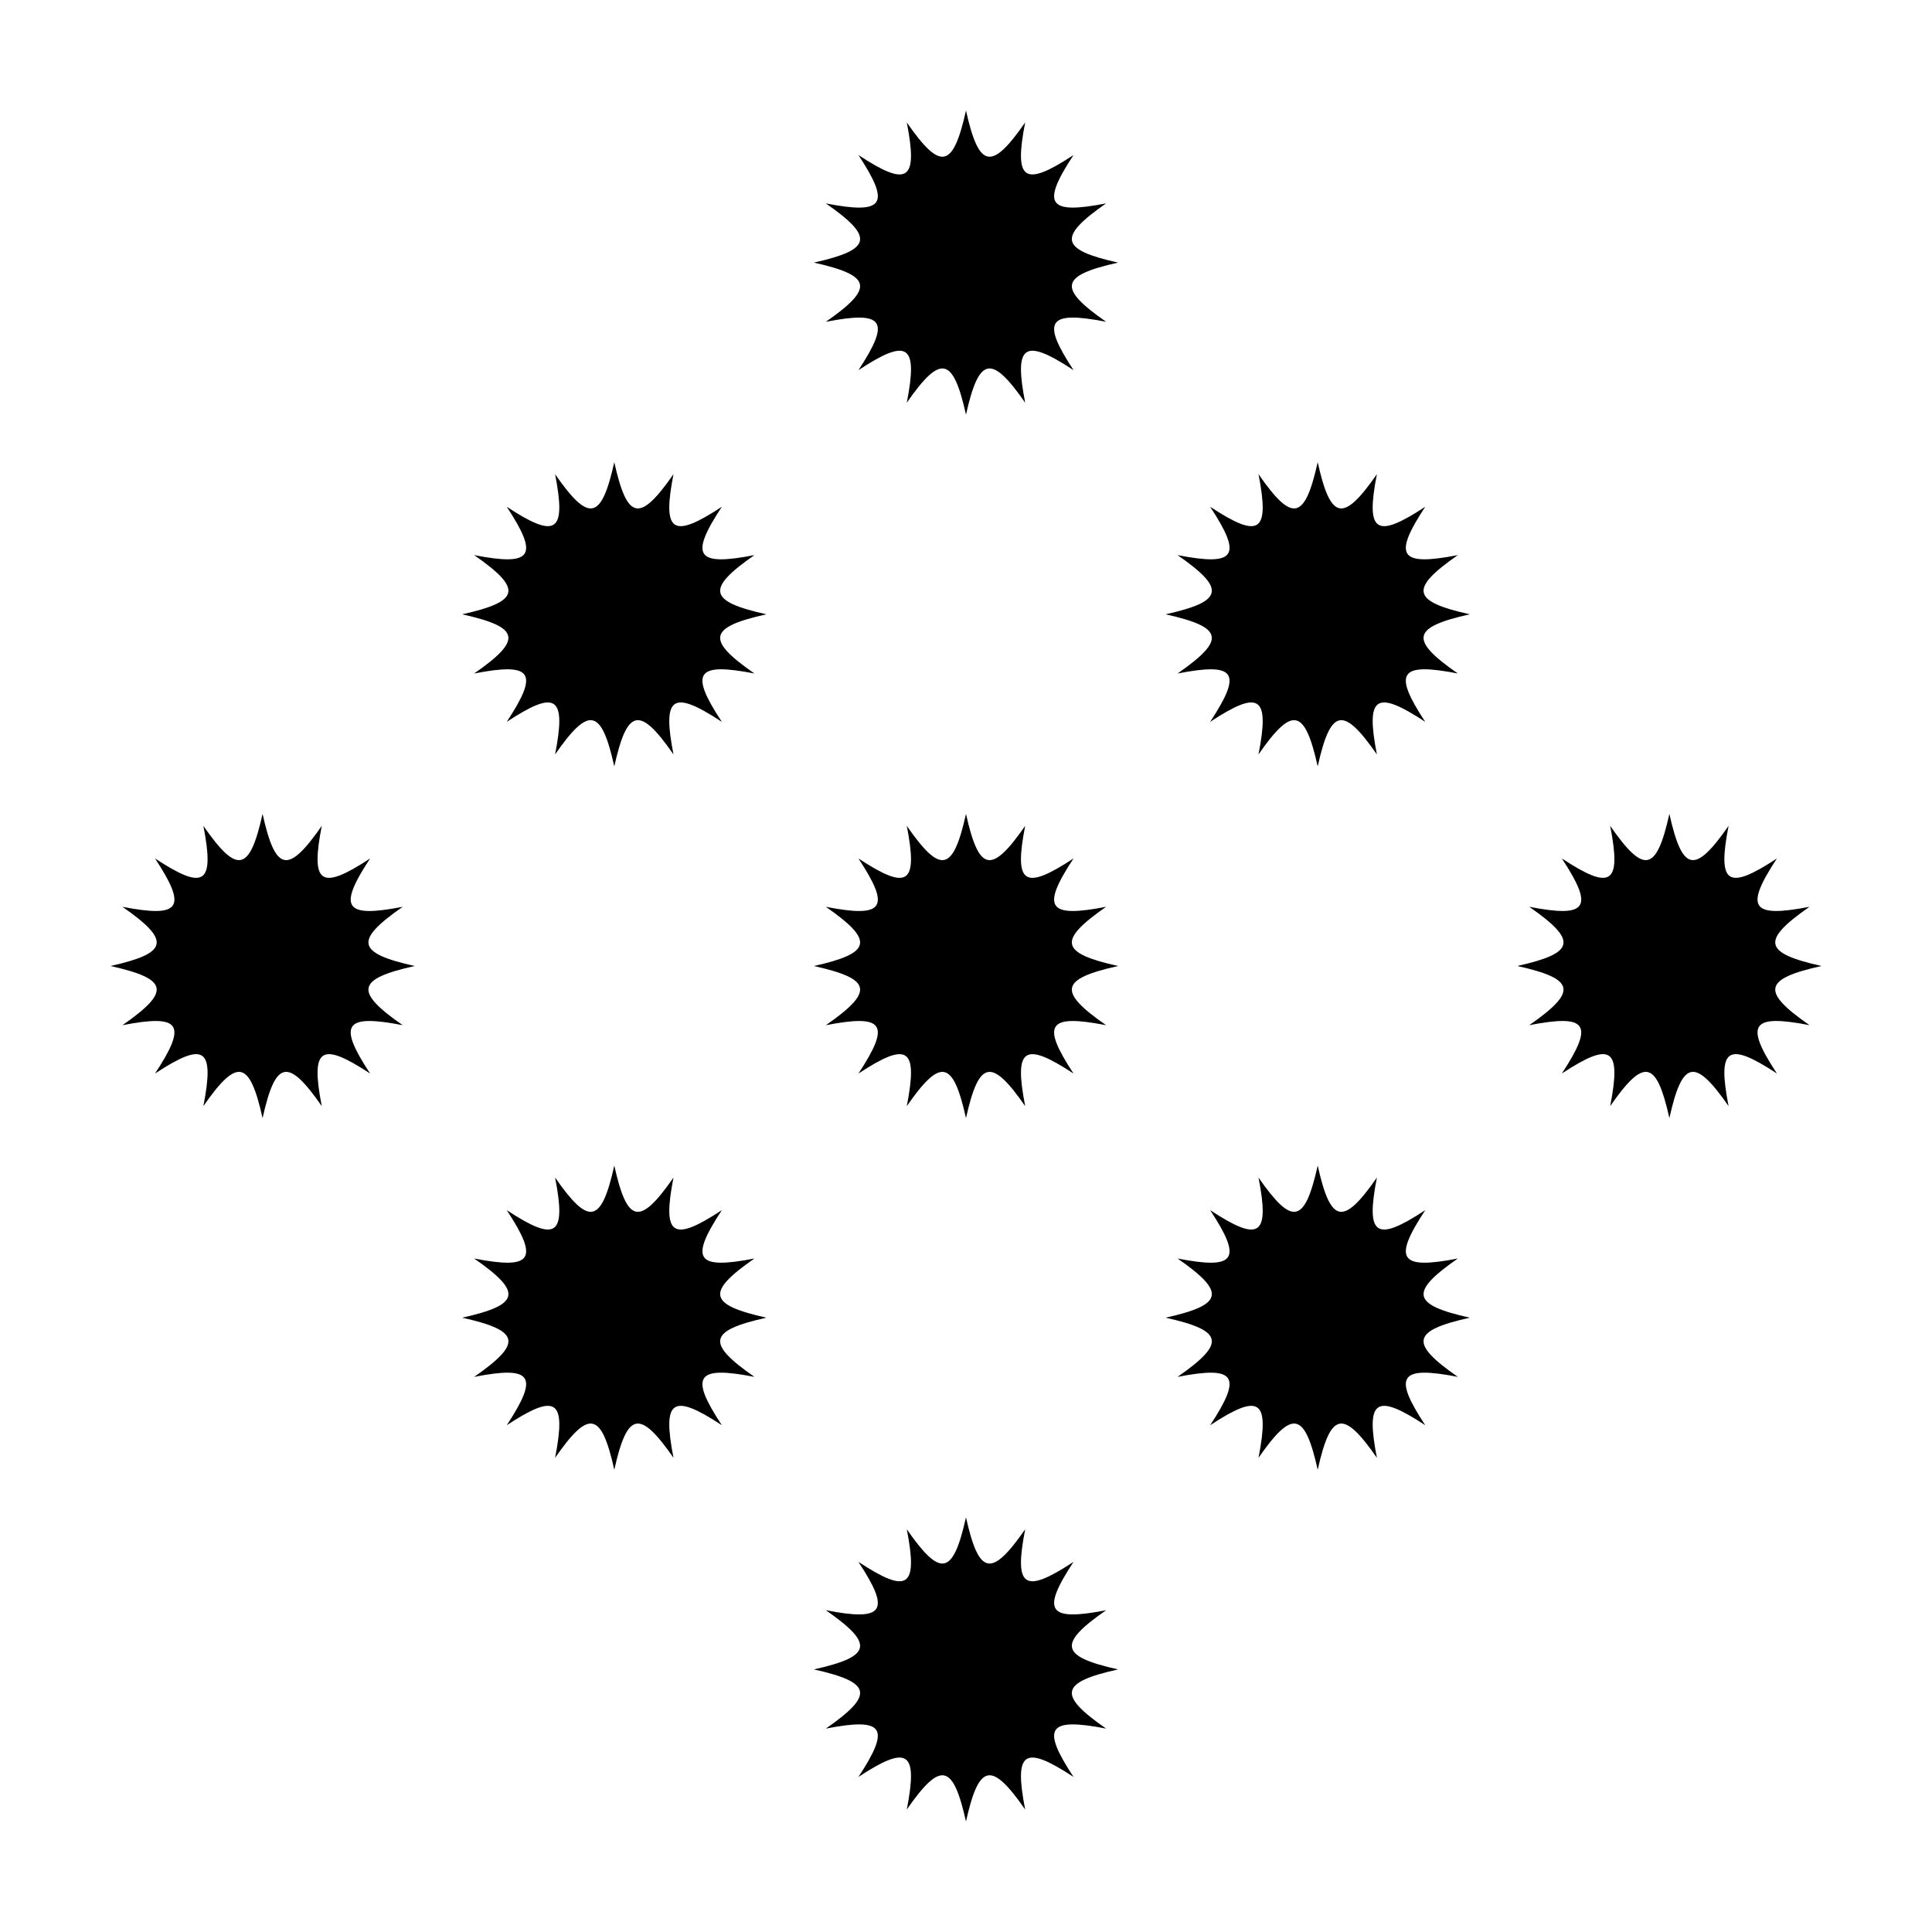
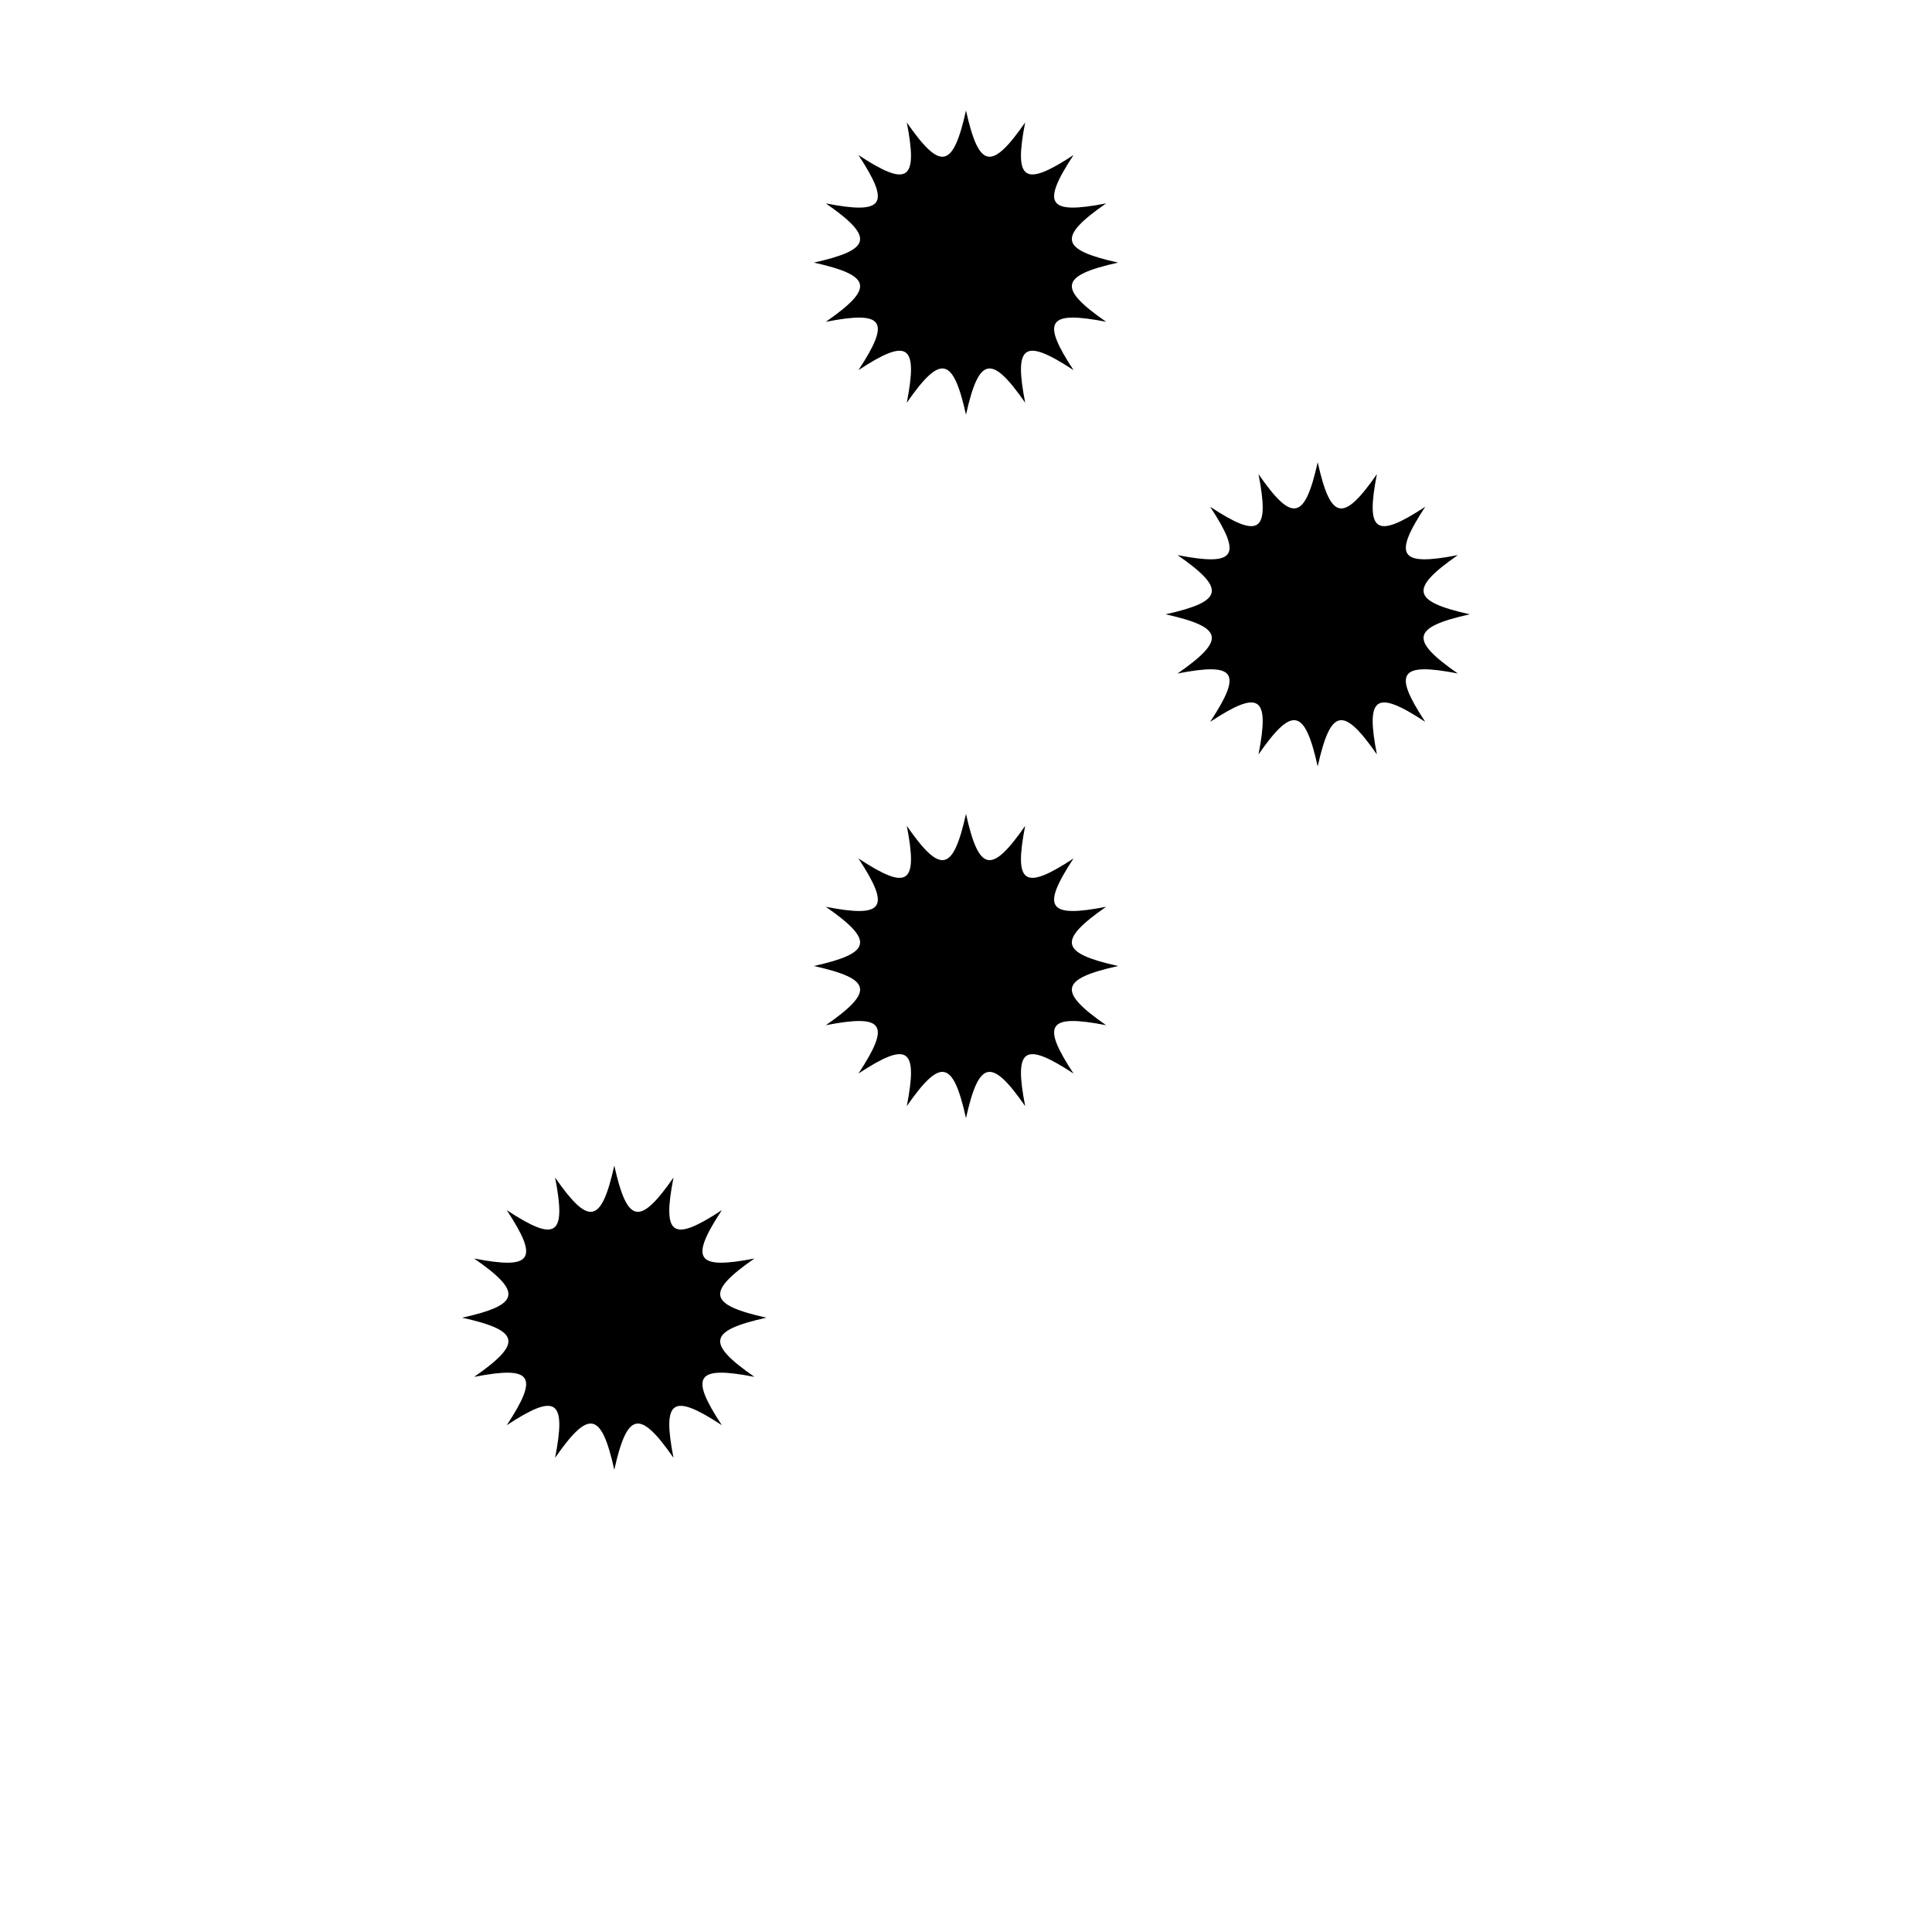
<svg xmlns="http://www.w3.org/2000/svg" fill="#000000" width="800px" height="800px" version="1.1" viewBox="144 144 512 512">
  <g>
    <path d="m437.13 197.9c-15.426 2.996-17.285 0.336-8.637-12.812-13.148 8.645-15.816 6.785-12.812-8.641-8.965 12.906-12.242 12.25-15.684-3.16-3.441 15.41-6.727 16.066-15.688 3.164 3.004 15.426 0.336 17.285-12.812 8.641 8.645 13.148 6.785 15.809-8.641 12.812 12.895 8.965 12.246 12.25-3.164 15.688 15.41 3.441 16.062 6.723 3.164 15.688 15.426-2.996 17.285-0.336 8.641 12.809 13.148-8.645 15.816-6.781 12.812 8.637 8.961-12.898 12.254-12.242 15.688 3.168 3.441-15.41 6.723-16.066 15.688-3.168-3.004-15.422-0.336-17.281 12.812-8.637-8.652-13.148-6.793-15.809 8.637-12.812-12.898-8.965-12.25-12.242 3.168-15.684-15.418-3.438-16.066-6.723-3.172-15.691z" />
-     <path d="m440.3 586.41c-15.418-3.438-16.066-6.723-3.168-15.684-15.426 2.996-17.285 0.332-8.637-12.812-13.148 8.645-15.816 6.781-12.812-8.641-8.969 12.898-12.246 12.246-15.688-3.168-3.441 15.41-6.727 16.066-15.688 3.168 3.004 15.422 0.336 17.281-12.812 8.641 8.645 13.145 6.785 15.809-8.641 12.812 12.895 8.965 12.246 12.25-3.164 15.684 15.41 3.441 16.062 6.723 3.164 15.688 15.426-2.996 17.285-0.336 8.641 12.809 13.148-8.641 15.816-6.781 12.812 8.641 8.961-12.898 12.246-12.242 15.688 3.168 3.441-15.41 6.723-16.066 15.688-3.168-3.004-15.422-0.336-17.281 12.812-8.641-8.652-13.145-6.793-15.805 8.637-12.812-12.898-8.961-12.25-12.242 3.168-15.684z" />
-     <path d="m533.51 493.2c-15.418-3.438-16.066-6.723-3.168-15.684-15.426 2.996-17.285 0.332-8.637-12.812-13.148 8.645-15.816 6.781-12.812-8.641-8.969 12.902-12.254 12.242-15.688-3.168-3.441 15.41-6.727 16.066-15.688 3.168 3.004 15.422 0.336 17.281-12.812 8.641 8.645 13.145 6.785 15.809-8.641 12.812 12.902 8.961 12.246 12.254-3.164 15.684 15.41 3.441 16.062 6.723 3.164 15.688 15.426-2.996 17.285-0.336 8.641 12.809 13.148-8.641 15.816-6.781 12.812 8.641 8.961-12.902 12.254-12.242 15.688 3.168 3.441-15.41 6.723-16.066 15.688-3.168-3.004-15.422-0.336-17.281 12.812-8.641-8.652-13.145-6.793-15.805 8.637-12.812-12.898-8.961-12.25-12.242 3.168-15.684z" />
    <path d="m347.1 493.2c-15.418-3.438-16.066-6.723-3.168-15.684-15.426 2.996-17.285 0.332-8.637-12.812-13.148 8.645-15.816 6.781-12.812-8.641-8.969 12.902-12.254 12.242-15.688-3.168-3.441 15.41-6.727 16.066-15.688 3.168 3.004 15.422 0.336 17.281-12.812 8.641 8.645 13.145 6.785 15.809-8.641 12.812 12.902 8.961 12.246 12.254-3.164 15.684 15.41 3.441 16.062 6.723 3.164 15.688 15.426-2.996 17.285-0.336 8.641 12.809 13.148-8.641 15.816-6.781 12.812 8.641 8.961-12.902 12.254-12.242 15.688 3.168 3.441-15.41 6.723-16.066 15.688-3.168-3.004-15.422-0.336-17.281 12.812-8.641-8.652-13.145-6.793-15.805 8.637-12.812-12.898-8.961-12.246-12.242 3.168-15.684z" />
-     <path d="m253.89 400c-15.418-3.438-16.066-6.723-3.168-15.688-15.426 2.996-17.285 0.336-8.637-12.812-13.148 8.645-15.816 6.785-12.812-8.641-8.969 12.902-12.246 12.246-15.688-3.164-3.441 15.41-6.727 16.066-15.688 3.164 3.004 15.426 0.336 17.285-12.812 8.641 8.645 13.148 6.785 15.809-8.641 12.812 12.895 8.965 12.246 12.25-3.164 15.688 15.41 3.441 16.062 6.723 3.164 15.688 15.426-2.996 17.285-0.336 8.641 12.809 13.148-8.641 15.816-6.781 12.812 8.641 8.961-12.898 12.246-12.246 15.688 3.168 3.441-15.41 6.723-16.066 15.688-3.168-3.004-15.422-0.336-17.281 12.812-8.641-8.652-13.145-6.793-15.805 8.637-12.812-12.898-8.965-12.25-12.242 3.168-15.684z" />
-     <path d="m623.54 415.68c-12.898-8.965-12.246-12.242 3.168-15.684-15.418-3.438-16.066-6.723-3.168-15.688-15.426 2.996-17.285 0.336-8.637-12.812-13.148 8.645-15.816 6.785-12.812-8.641-8.965 12.902-12.246 12.246-15.688-3.164-3.441 15.41-6.727 16.066-15.688 3.164 3.004 15.426 0.336 17.285-12.812 8.641 8.645 13.148 6.785 15.809-8.641 12.812 12.898 8.965 12.25 12.25-3.164 15.688 15.41 3.441 16.062 6.723 3.164 15.688 15.426-2.996 17.285-0.336 8.641 12.809 13.148-8.641 15.816-6.781 12.812 8.641 8.965-12.898 12.25-12.246 15.688 3.168 3.441-15.41 6.723-16.066 15.688-3.168-3.004-15.422-0.336-17.281 12.812-8.641-8.648-13.148-6.785-15.801 8.637-12.812z" />
    <path d="m437.13 384.31c-15.426 2.996-17.285 0.336-8.637-12.812-13.148 8.645-15.816 6.785-12.812-8.641-8.965 12.906-12.242 12.25-15.684-3.16-3.441 15.41-6.727 16.066-15.688 3.164 3.004 15.426 0.336 17.285-12.812 8.641 8.645 13.148 6.785 15.809-8.641 12.812 12.895 8.965 12.246 12.25-3.164 15.688 15.41 3.441 16.062 6.723 3.164 15.688 15.426-2.996 17.285-0.336 8.641 12.809 13.148-8.641 15.816-6.781 12.812 8.641 8.961-12.898 12.246-12.246 15.688 3.168 3.441-15.41 6.723-16.066 15.688-3.168-3.004-15.422-0.336-17.281 12.812-8.641-8.652-13.145-6.793-15.805 8.637-12.812-12.898-8.965-12.25-12.242 3.168-15.684-15.418-3.438-16.066-6.723-3.172-15.691z" />
    <path d="m530.34 291.11c-15.426 2.996-17.285 0.336-8.637-12.812-13.148 8.645-15.816 6.785-12.812-8.641-8.969 12.902-12.254 12.246-15.688-3.164-3.441 15.41-6.727 16.066-15.688 3.164 3.004 15.426 0.336 17.285-12.812 8.641 8.645 13.148 6.785 15.809-8.641 12.812 12.902 8.961 12.246 12.254-3.164 15.688 15.41 3.441 16.062 6.723 3.164 15.688 15.426-2.996 17.285-0.336 8.641 12.809 13.148-8.645 15.816-6.781 12.812 8.637 8.961-12.898 12.254-12.242 15.688 3.168 3.441-15.41 6.723-16.066 15.688-3.168-3.004-15.422-0.336-17.281 12.812-8.637-8.652-13.148-6.793-15.809 8.637-12.812-12.902-8.961-12.246-12.246 3.168-15.688-15.418-3.43-16.066-6.715-3.168-15.684z" />
-     <path d="m343.93 291.11c-15.426 2.996-17.285 0.336-8.637-12.812-13.148 8.645-15.816 6.785-12.812-8.641-8.969 12.902-12.254 12.246-15.688-3.164-3.441 15.41-6.727 16.066-15.688 3.164 3.004 15.426 0.336 17.285-12.812 8.641 8.645 13.148 6.785 15.809-8.641 12.812 12.902 8.961 12.246 12.254-3.164 15.688 15.41 3.441 16.062 6.723 3.164 15.688 15.426-2.996 17.285-0.336 8.641 12.809 13.148-8.645 15.816-6.781 12.812 8.637 8.961-12.898 12.254-12.242 15.688 3.168 3.441-15.41 6.723-16.066 15.688-3.168-3.004-15.422-0.336-17.281 12.812-8.637-8.652-13.148-6.793-15.809 8.637-12.812-12.902-8.961-12.246-12.246 3.168-15.688-15.414-3.43-16.066-6.715-3.168-15.684z" />
  </g>
</svg>